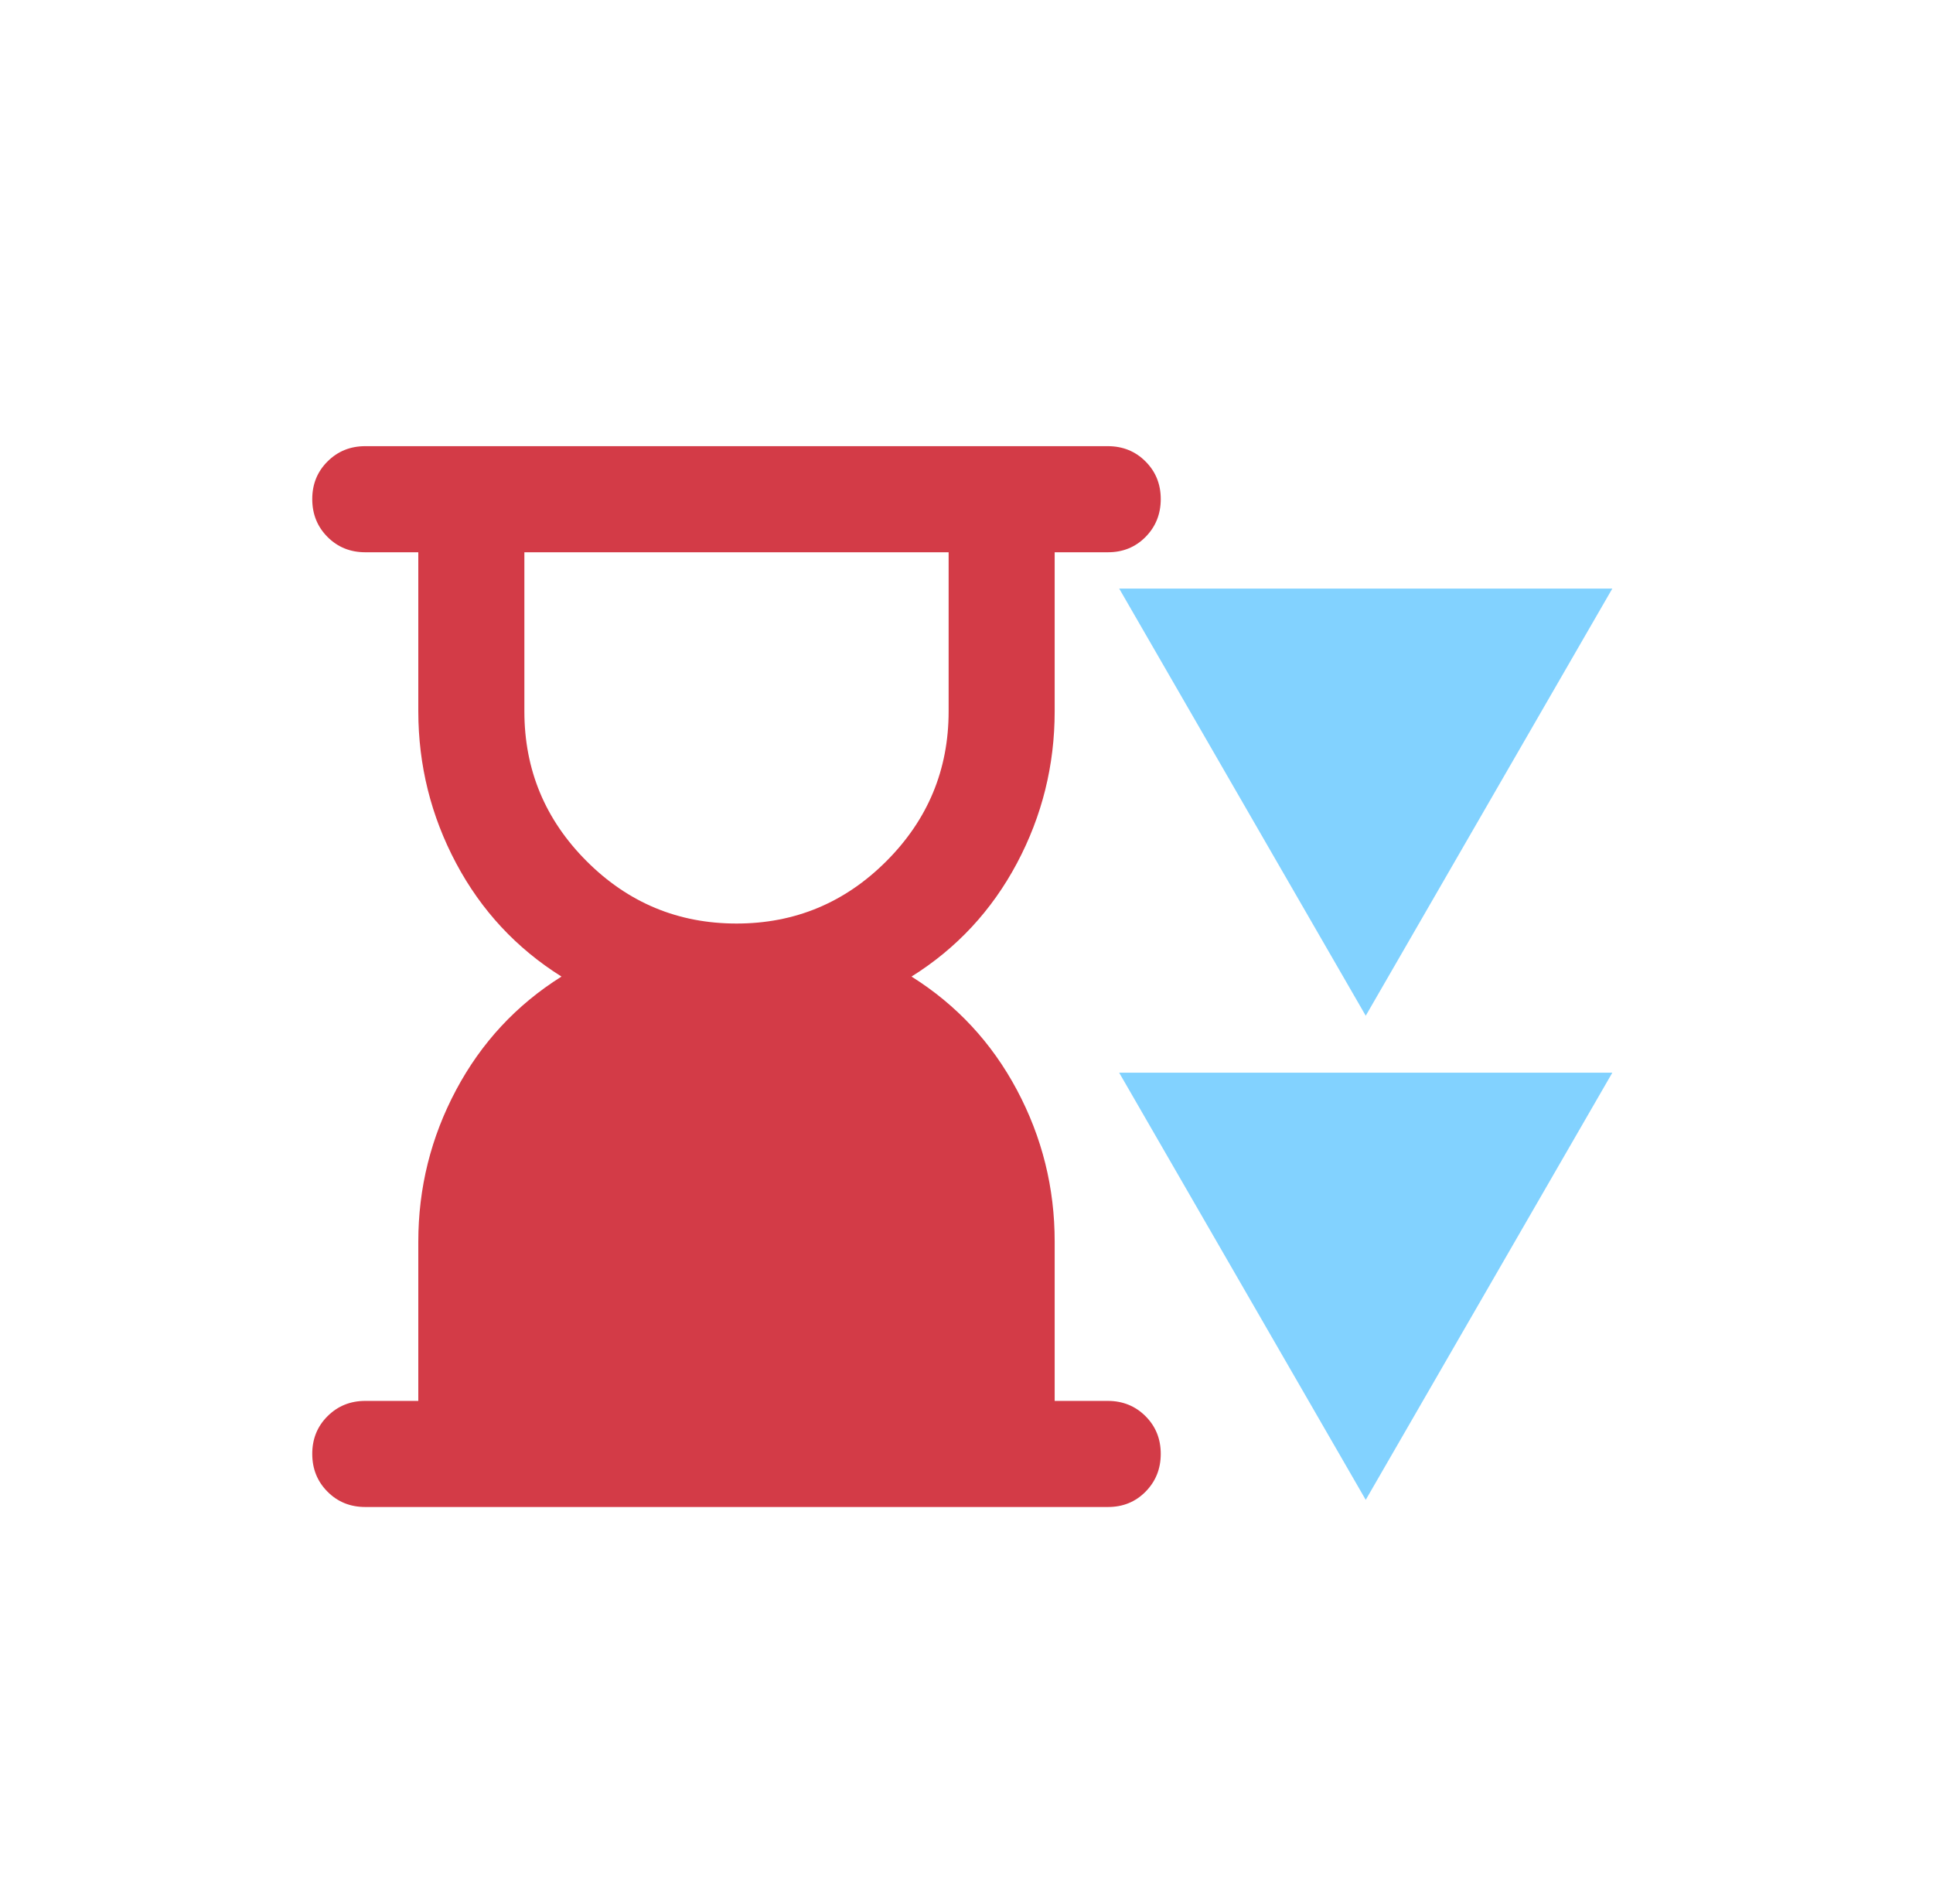
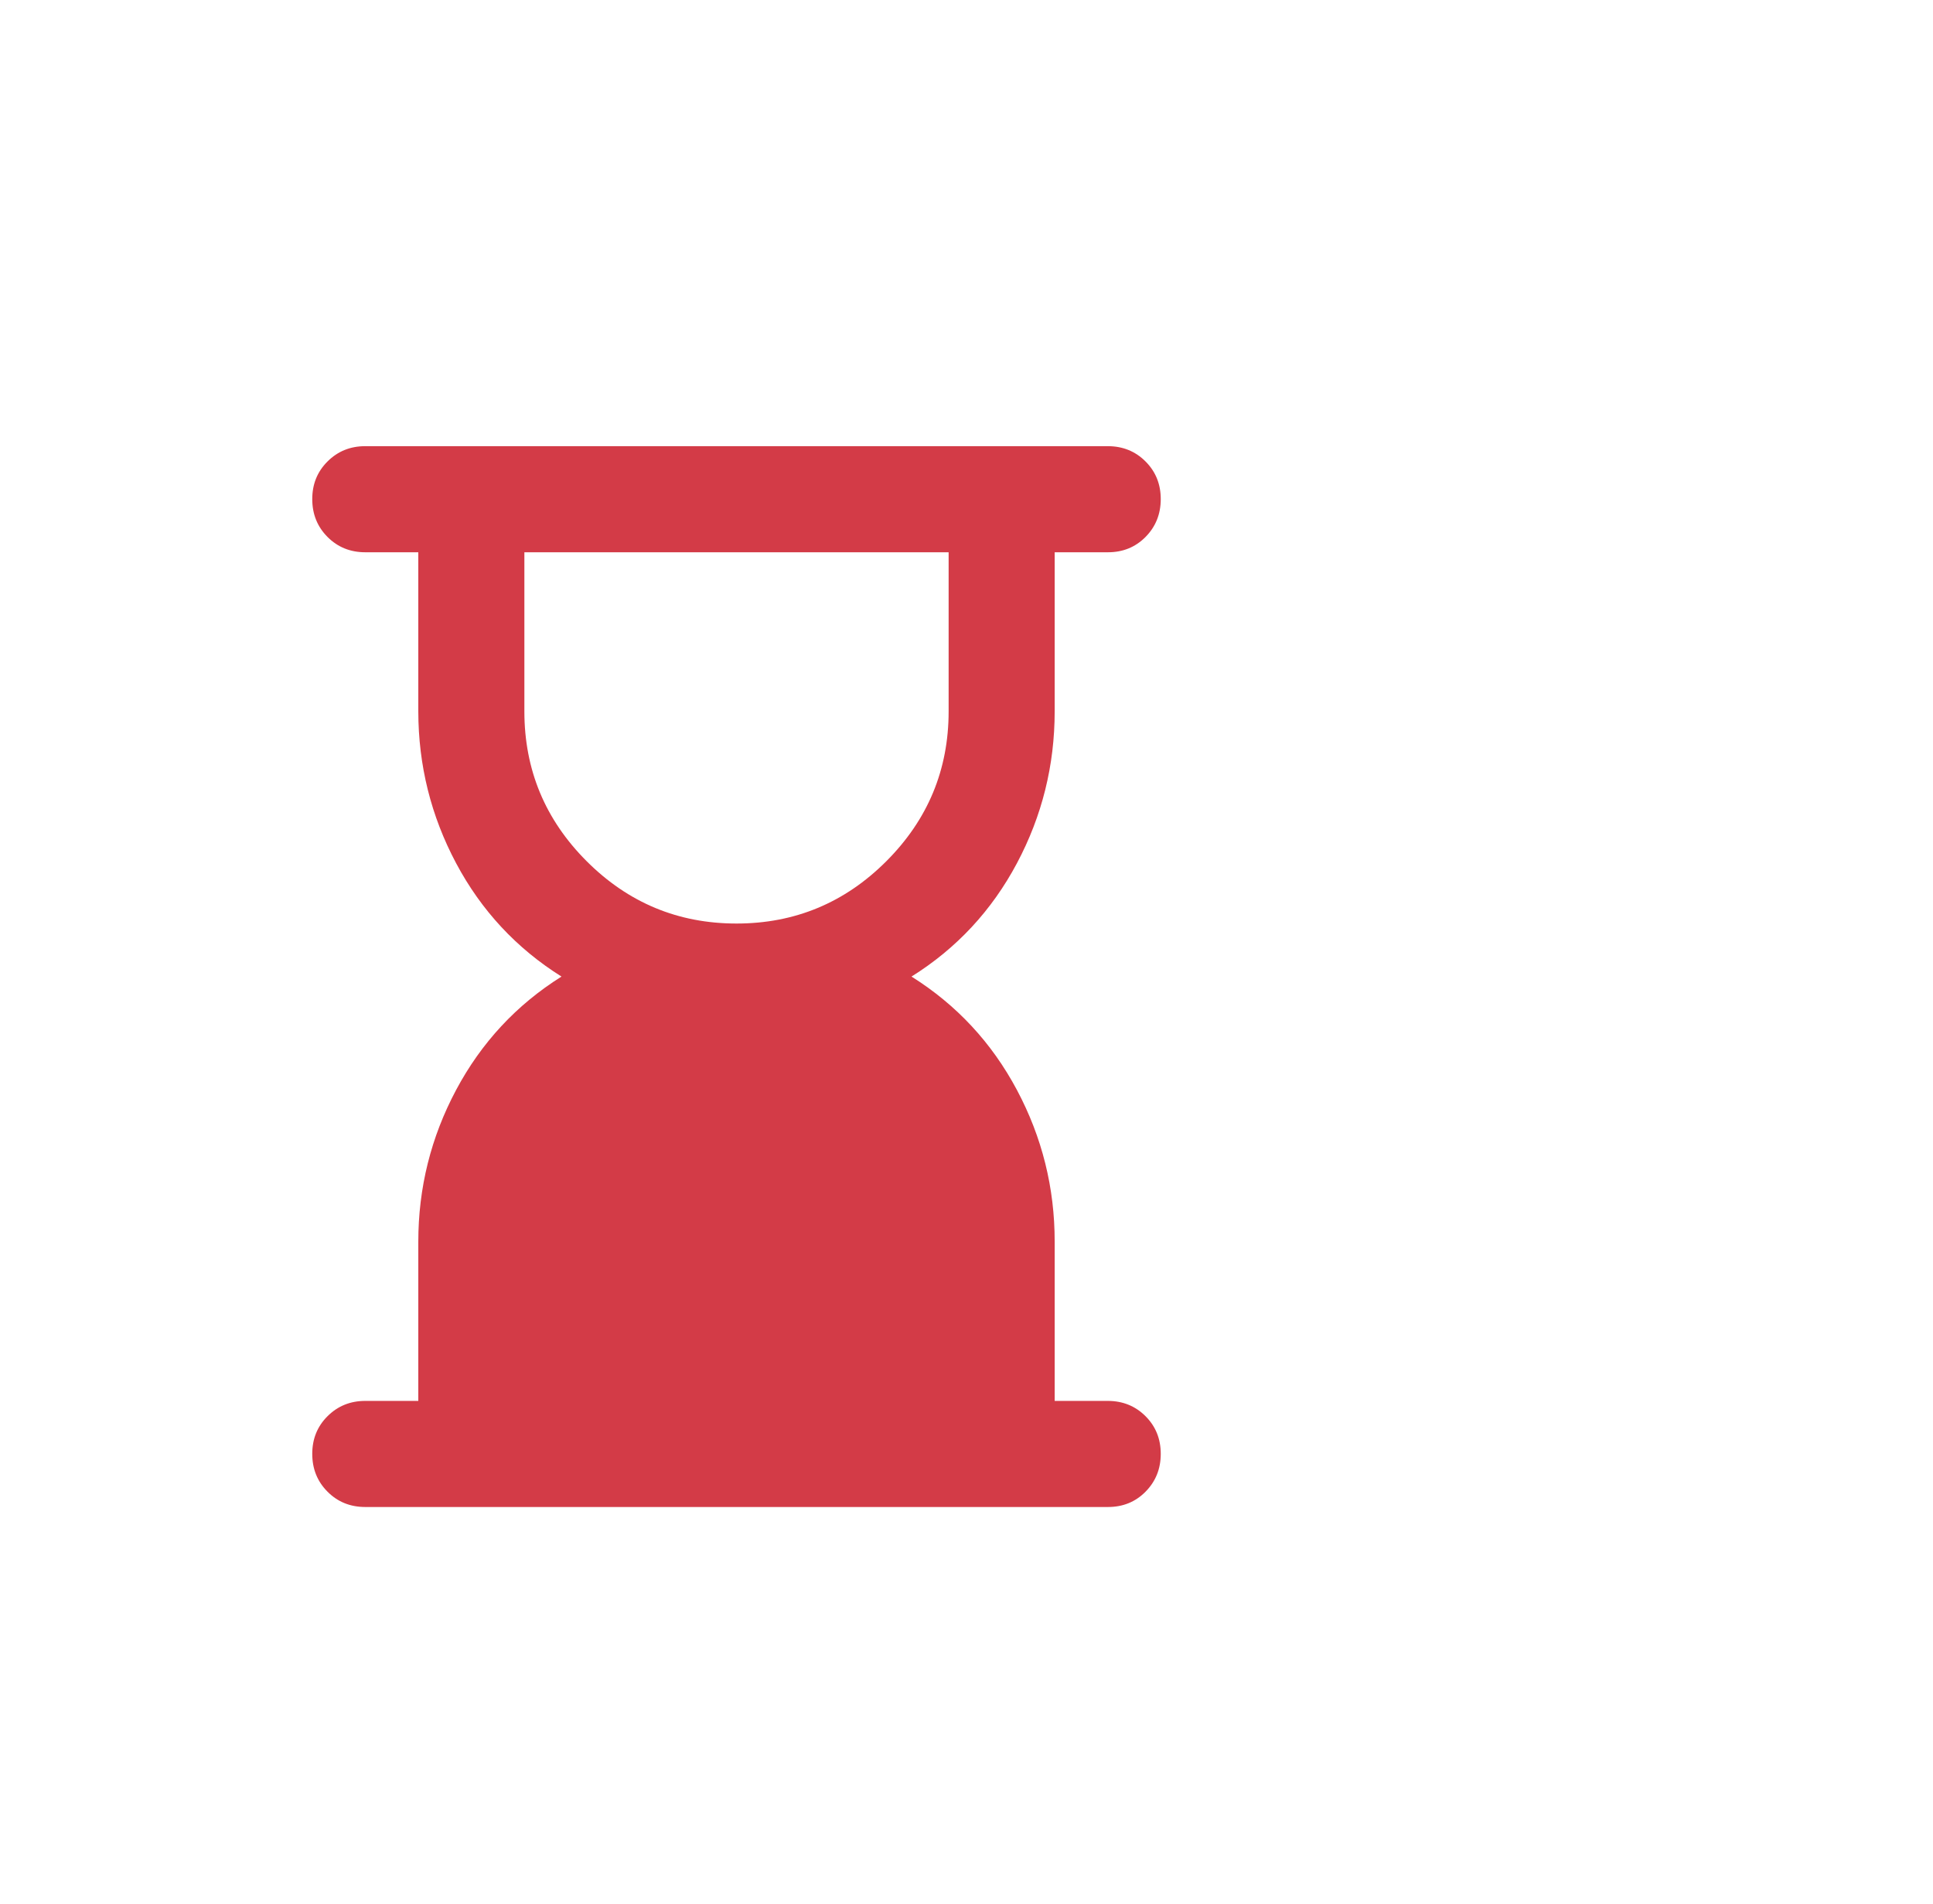
<svg xmlns="http://www.w3.org/2000/svg" width="65" height="64" viewBox="0 0 65 64" fill="none">
  <path d="M24.766 31.049C26.727 31.049 28.407 30.351 29.804 28.954C31.201 27.557 31.899 25.878 31.899 23.916V18.567H17.633V23.916C17.633 25.878 18.331 27.557 19.728 28.954C21.125 30.351 22.804 31.049 24.766 31.049ZM12.283 50.665C11.778 50.665 11.355 50.494 11.014 50.151C10.672 49.809 10.501 49.386 10.5 48.882C10.499 48.377 10.67 47.954 11.014 47.612C11.357 47.27 11.78 47.098 12.283 47.098H14.066V41.749C14.066 39.936 14.49 38.234 15.338 36.643C16.186 35.053 17.367 33.782 18.881 32.832C17.366 31.881 16.184 30.611 15.338 29.022C14.492 27.432 14.068 25.73 14.066 23.916V18.567H12.283C11.778 18.567 11.355 18.395 11.014 18.053C10.672 17.71 10.501 17.287 10.5 16.783C10.499 16.279 10.67 15.856 11.014 15.514C11.357 15.171 11.78 15 12.283 15H37.249C37.754 15 38.178 15.171 38.52 15.514C38.862 15.856 39.033 16.279 39.032 16.783C39.031 17.287 38.859 17.711 38.518 18.055C38.177 18.398 37.754 18.569 37.249 18.567H35.465V23.916C35.465 25.729 35.042 27.431 34.196 29.022C33.349 30.612 32.168 31.883 30.651 32.832C32.166 33.783 33.348 35.054 34.196 36.645C35.043 38.236 35.467 39.937 35.465 41.749V47.098H37.249C37.754 47.098 38.178 47.27 38.52 47.612C38.862 47.954 39.033 48.377 39.032 48.882C39.031 49.386 38.859 49.809 38.518 50.153C38.177 50.497 37.754 50.667 37.249 50.665H12.283Z" fill="#D33B47" />
-   <path d="M45.925 50.425L37.634 36.064L54.217 36.064L45.925 50.425Z" fill="#82D2FF" />
-   <path d="M45.925 34.149L37.634 19.787L54.217 19.787L45.925 34.149Z" fill="#82D2FF" />
</svg>